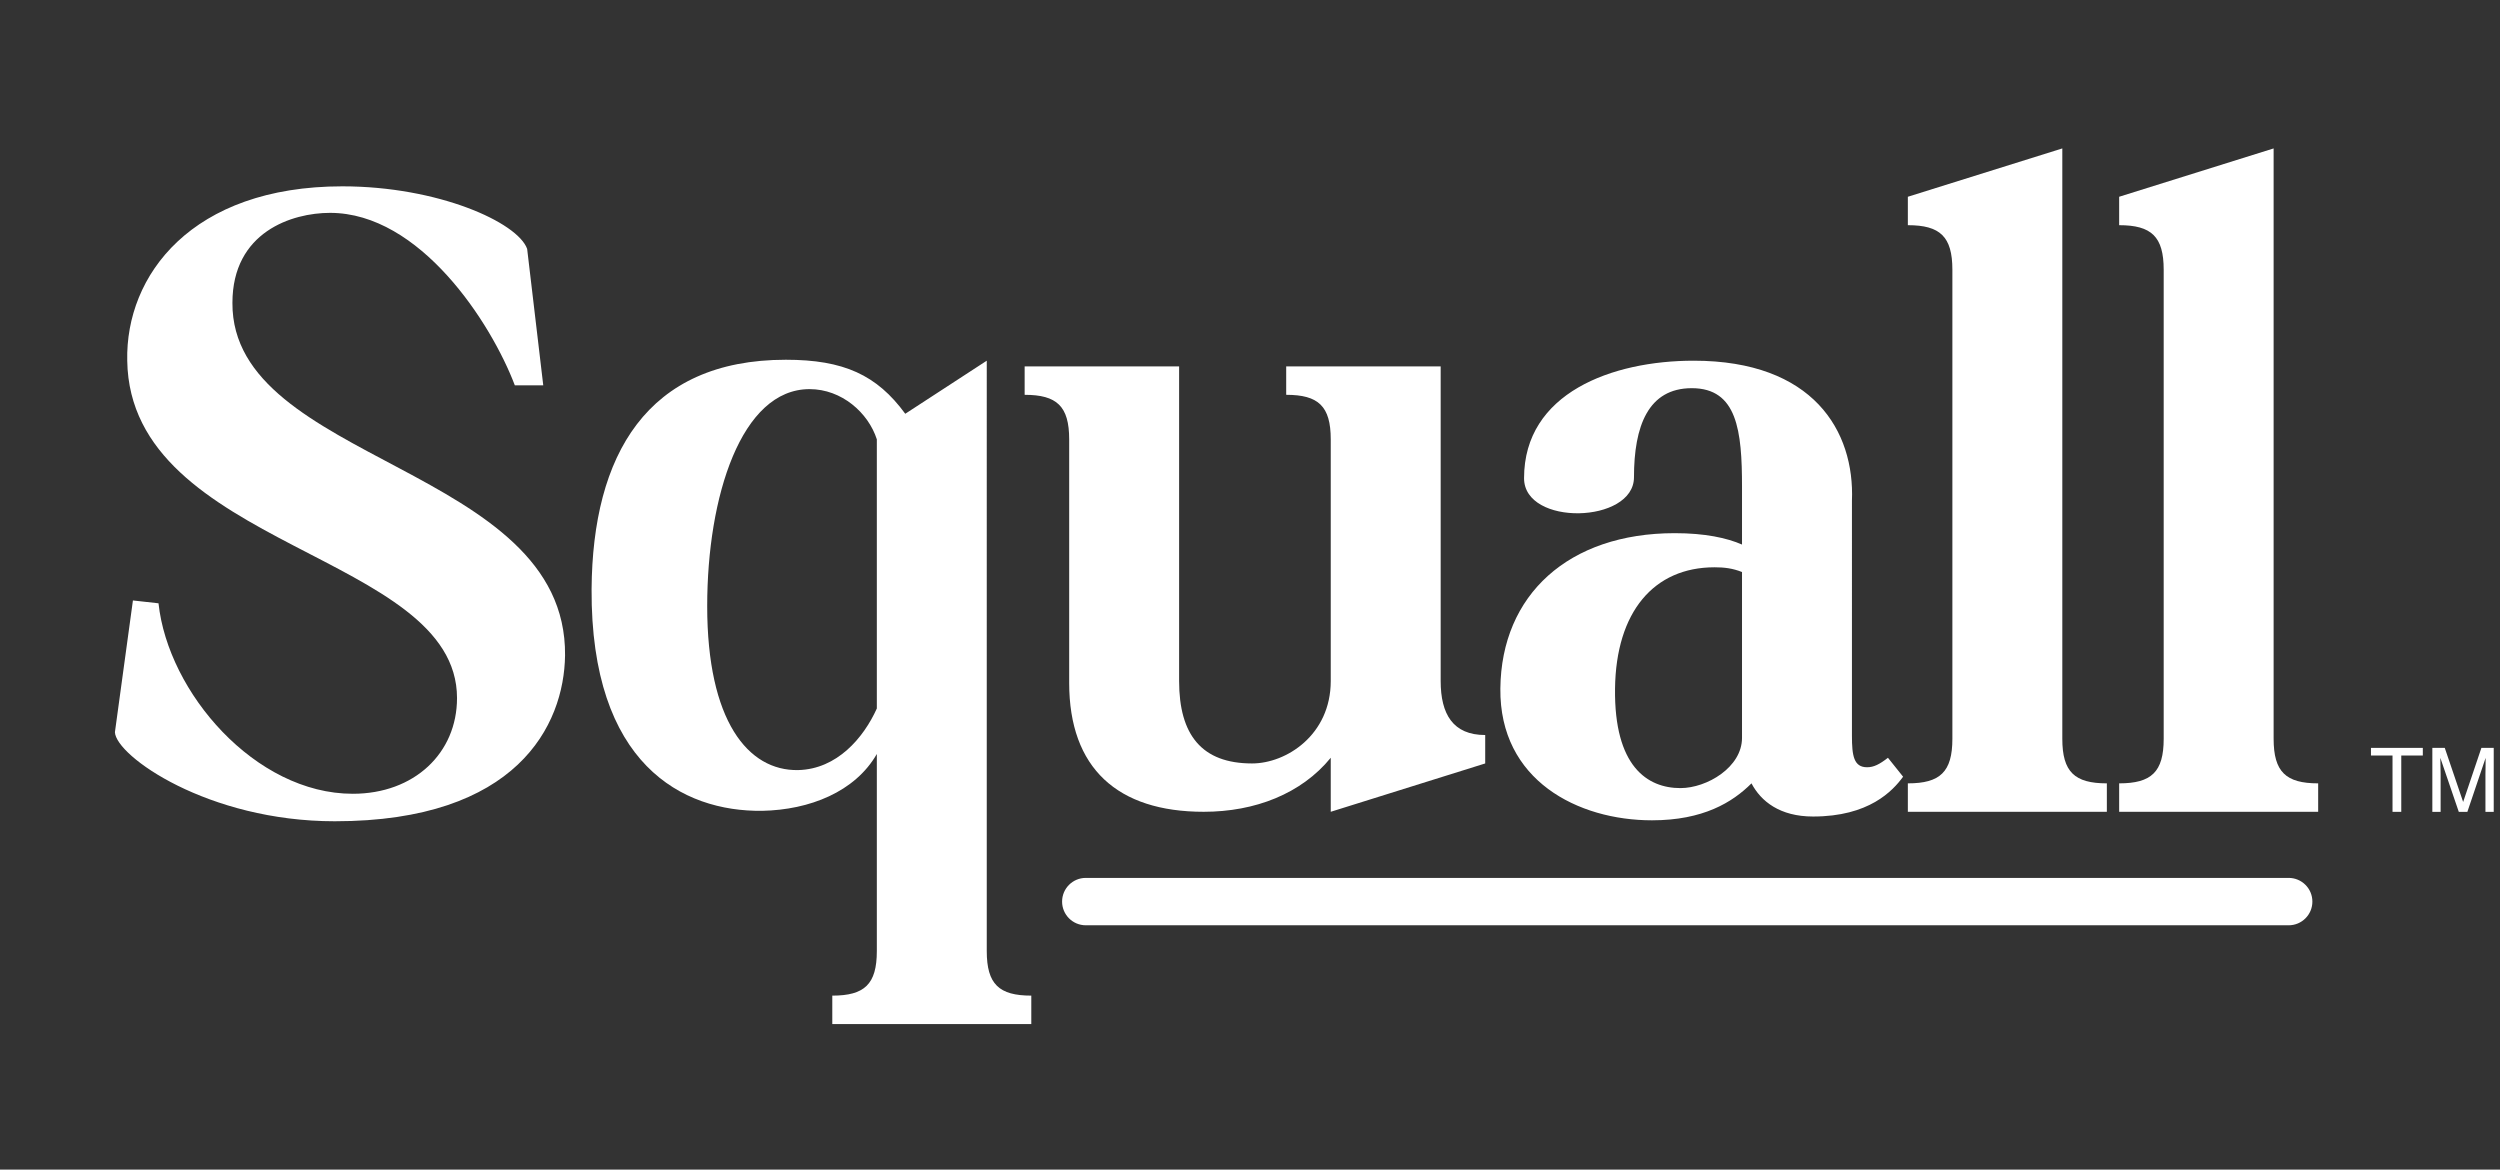
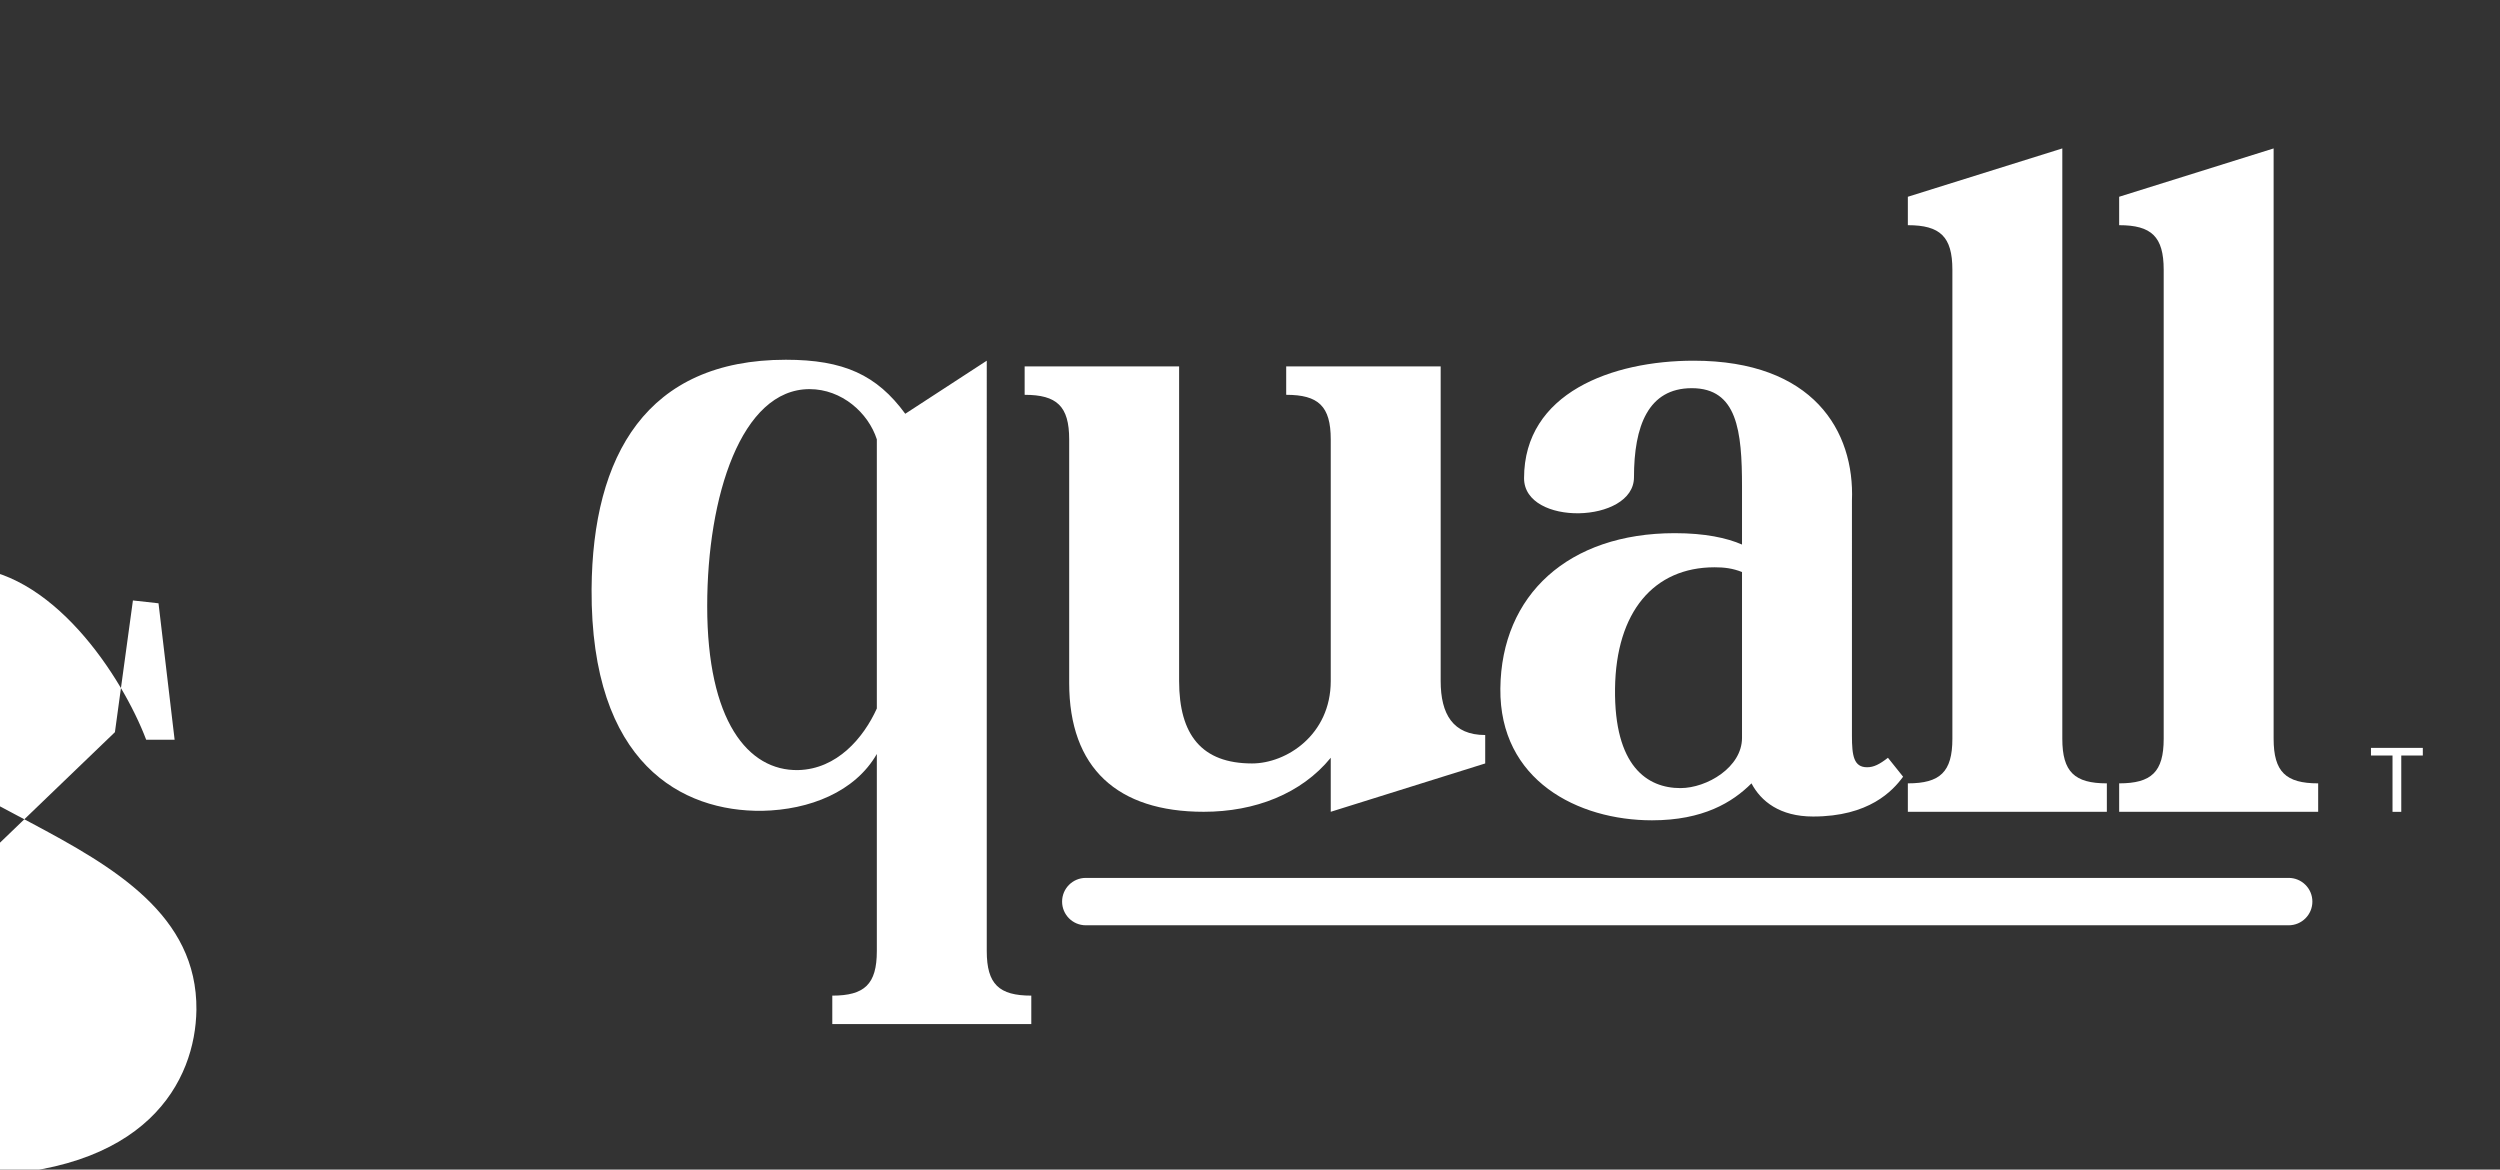
<svg xmlns="http://www.w3.org/2000/svg" viewBox="0 0 666.653 311.88" height="311.88" width="666.653" id="svg1" version="1.1">
  <rect x="0" y="0" width="666.653" height="311.88" fill="#333333" stroke="none" />
  <defs id="defs1" />
  <g id="g1">
    <g id="group-R5">
-       <path transform="matrix(0.133,0,0,-0.133,0,311.88)" style="fill:#ffffff;fill-opacity:1;fill-rule:nonzero;stroke:none" d="m 230.41,876.961 36.098,264.099 51.305,-5.7 c 19,-178.59 193.804,-381.891 389.5,-381.891 123.503,0 209.003,81.703 209.003,191.89 0,290.701 -655.503,300.211 -661.203,676.411 -3.804,171 129.2,349.6 431.305,349.6 191.902,0 351.502,-72.19 370.502,-125.4 l 32.3,-273.6 h -57 c -47.497,125.4 -190.001,345.8 -370.505,345.8 -76,0 -195.703,-38 -195.703,-180.5 -1.903,-321.1 670.708,-326.8 666.908,-706.8 -1.9,-140.608 -96.9,-332.518 -461.705,-332.518 -254.606,0 -438.906,131.109 -440.805,178.609" id="path2" />
+       <path transform="matrix(0.133,0,0,-0.133,0,311.88)" style="fill:#ffffff;fill-opacity:1;fill-rule:nonzero;stroke:none" d="m 230.41,876.961 36.098,264.099 51.305,-5.7 l 32.3,-273.6 h -57 c -47.497,125.4 -190.001,345.8 -370.505,345.8 -76,0 -195.703,-38 -195.703,-180.5 -1.903,-321.1 670.708,-326.8 666.908,-706.8 -1.9,-140.608 -96.9,-332.518 -461.705,-332.518 -254.606,0 -438.906,131.109 -440.805,178.609" id="path2" />
      <path transform="matrix(0.133,0,0,-0.133,0,311.88)" style="fill:#ffffff;fill-opacity:1;fill-rule:nonzero;stroke:none" d="m 1600.31,800.969 c 77.91,1.89 131.11,64.59 157.71,123.492 v 539.609 c -17.1,53.2 -70.31,100.7 -134.9,100.7 -136.81,0 -205.21,-214.7 -205.21,-435.11 0,-229.91 81.7,-330.609 182.4,-328.691 z m -24.69,822.701 c 115.89,0 182.4,-30.4 239.39,-108.31 l 163.41,106.41 V 438.059 c 0,-66.508 24.7,-89.297 89.3,-89.297 V 291.75 h -399 v 57.012 c 64.6,0 89.3,22.789 89.3,89.297 V 833.25 c -43.7,-76 -134.9,-112.09 -229.9,-113.98 -159.61,-1.918 -343.91,93.082 -342.01,444.59 1.9,267.91 110.2,459.81 389.51,459.81" id="path3" />
      <path transform="matrix(0.133,0,0,-0.133,0,311.88)" style="fill:#ffffff;fill-opacity:1;fill-rule:nonzero;stroke:none" d="M 2364.09,1610.37 V 979.559 c 0,-108.297 45.6,-165.289 146.3,-165.289 68.4,0 157.72,56.992 157.72,165.289 v 484.511 c 0,66.5 -24.71,89.3 -89.32,89.3 v 57 H 2888.5 V 979.559 c 0,-66.5 24.7,-108.297 89.29,-108.297 V 814.27 l -309.68,-96.918 v 108.296 c -58.91,-72.179 -152.02,-108.296 -254.62,-108.296 -172.9,0 -269.8,87.398 -269.8,258.418 v 488.3 c 0,66.5 -24.7,89.3 -89.3,89.3 v 57 h 309.7" id="path4" />
      <path transform="matrix(0.133,0,0,-0.133,0,311.88)" style="fill:#ffffff;fill-opacity:1;fill-rule:nonzero;stroke:none" d="m 3492.68,865.559 v 332.511 c -19.01,7.59 -36.1,9.49 -55.1,9.49 -121.6,0 -197.6,-89.29 -199.49,-243.201 -1.92,-155.8 64.59,-199.507 131.09,-199.507 53.2,0 123.5,41.796 123.5,100.707 z m -134.91,410.411 c 60.8,0 104.52,-9.51 134.91,-22.81 v 115.91 c 0,112.09 -9.5,197.6 -100.71,197.6 -87.4,0 -115.9,-76 -115.9,-178.6 0,-93.11 -220.39,-98.8 -220.39,-1.91 0,171.01 176.7,235.61 340.1,235.61 239.4,0 323.01,-140.61 317.31,-281.2 V 869.359 c 0,-39.898 3.79,-62.711 30.39,-62.711 13.3,0 24.7,5.704 41.81,19 l 30.39,-37.976 c -20.89,-28.524 -68.39,-79.813 -180.5,-79.813 -66.49,0 -104.5,30.391 -123.5,66.5 -38.01,-38 -96.89,-74.097 -199.49,-74.097 -148.21,0 -305.92,79.808 -304.01,264.097 1.9,188.111 136.8,311.611 349.59,311.611" id="path5" />
      <path transform="matrix(0.133,0,0,-0.133,0,311.88)" style="fill:#ffffff;fill-opacity:1;fill-rule:nonzero;stroke:none" d="m 3825.18,774.359 c 64.59,0 89.29,22.801 89.29,89.301 v 940.52 c 0,66.49 -24.7,89.29 -89.29,89.29 v 57 l 309.7,96.91 V 863.66 c 0,-66.5 24.69,-89.301 89.3,-89.301 v -57.007 h -399 v 57.007" id="path6" />
      <path transform="matrix(0.133,0,0,-0.133,0,311.88)" style="fill:#ffffff;fill-opacity:1;fill-rule:nonzero;stroke:none" d="m 4248.85,774.359 c 64.61,0 89.29,22.801 89.29,89.301 v 940.52 c 0,66.49 -24.68,89.29 -89.29,89.29 v 57 l 309.7,96.91 V 863.66 c 0,-66.5 24.71,-89.301 89.3,-89.301 v -57.007 h -399 v 57.007" id="path7" />
      <path transform="matrix(0.133,0,0,-0.133,0,311.88)" style="fill:#ffffff;fill-opacity:1;fill-rule:nonzero;stroke:none" d="M 4588.76,489.789 H 2176.97 c -26.23,0 -47.5,21.27 -47.5,47.5 0,26.231 21.27,47.5 47.5,47.5 h 2411.79 c 26.23,0 47.5,-21.269 47.5,-47.5 0,-26.23 -21.27,-47.5 -47.5,-47.5" id="path8" />
      <path transform="matrix(0.133,0,0,-0.133,0,311.88)" style="fill:#ffffff;fill-opacity:1;fill-rule:nonzero;stroke:none" d="m 4857.68,845.48 v -15.308 h -43.2 V 717.25 h -17.55 v 112.922 h -43.2 v 15.308 h 103.95" id="path9" />
-       <path transform="matrix(0.133,0,0,-0.133,0,311.88)" style="fill:#ffffff;fill-opacity:1;fill-rule:nonzero;stroke:none" d="m 4876.78,845.48 h 24.9 l 36.86,-108.421 36.6,108.421 h 24.71 V 717.25 h -16.6 v 75.68 c 0,2.629 0.07,6.941 0.2,13.011 0.11,6.028 0.15,12.539 0.15,19.457 L 4947.01,717.25 h -17.22 l -36.95,108.148 v -3.949 c 0,-3.129 0.1,-7.937 0.28,-14.347 0.16,-6.442 0.26,-11.172 0.26,-14.172 v -75.68 h -16.6 v 128.23" id="path10" />
    </g>
  </g>
</svg>